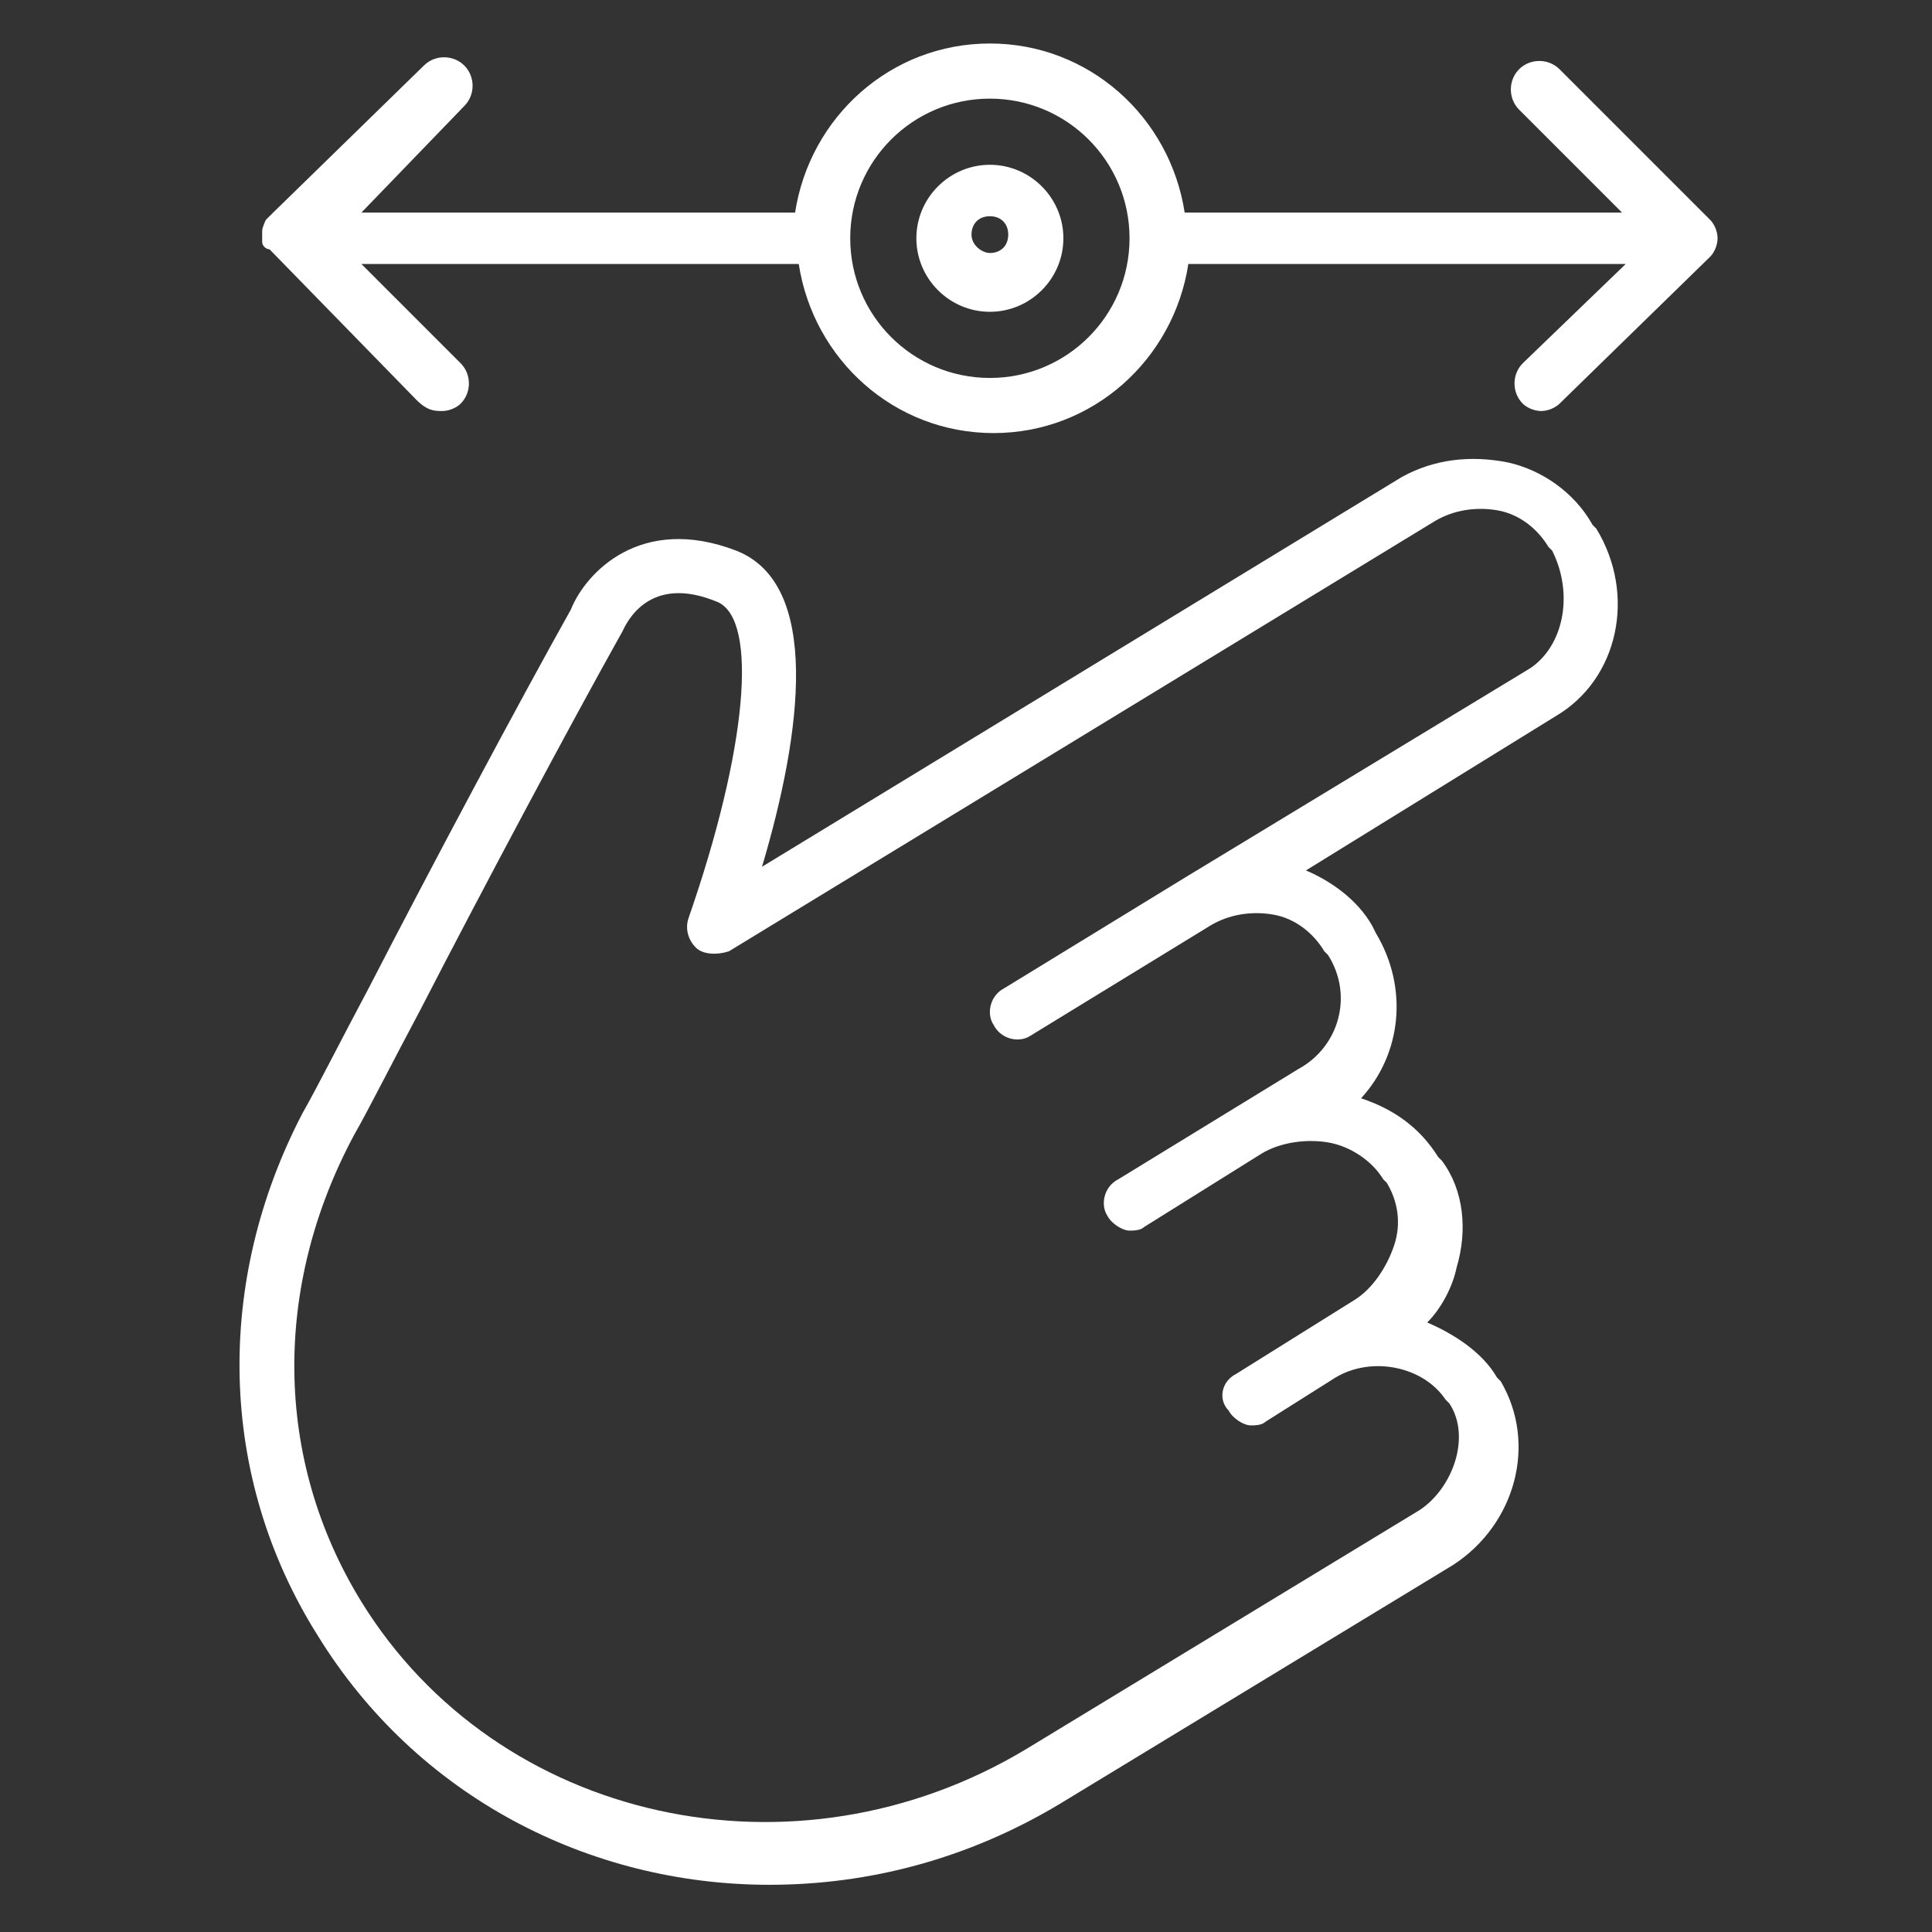
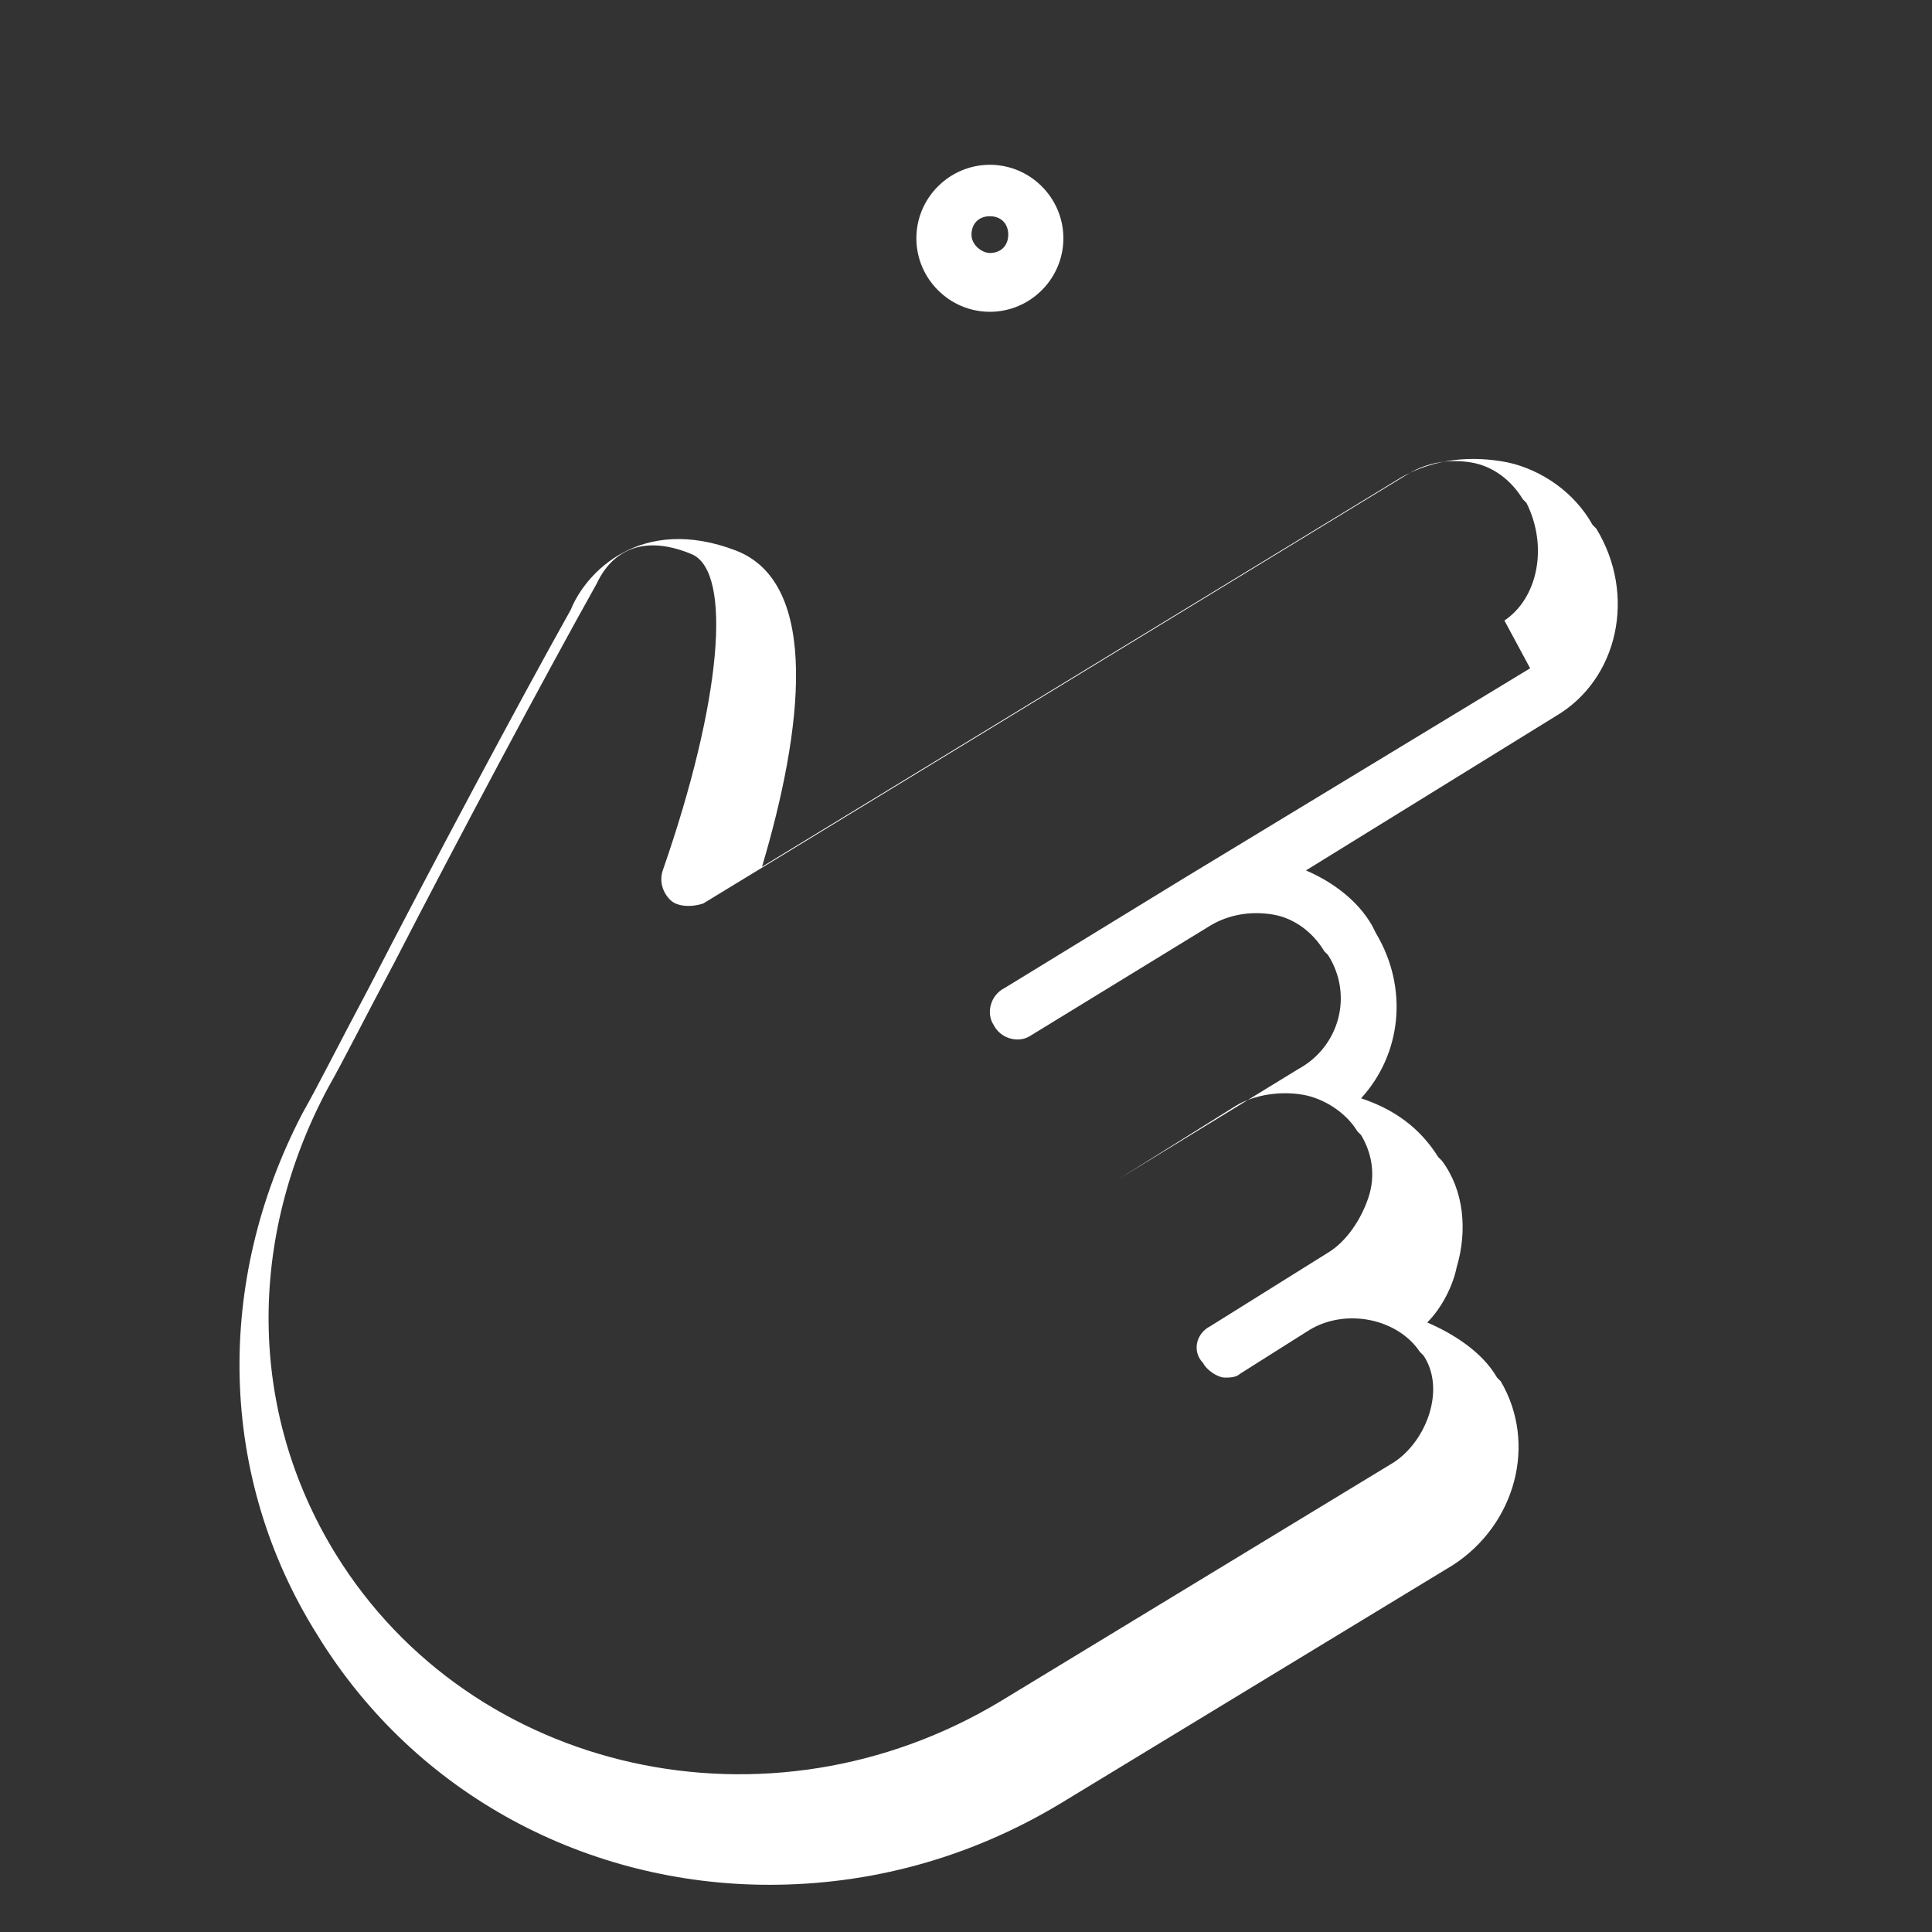
<svg xmlns="http://www.w3.org/2000/svg" width="1000" height="1000" version="1.0" viewBox="0 0 750 750">
  <rect x="0" y="0" width="750" height="750" fill="#333333" stroke="none" />
  <defs>
    <clipPath id="a">
-       <path d="M101 16.887h566V169H101Zm0 0" />
-     </clipPath>
+       </clipPath>
  </defs>
-   <path fill="#fff" d="M618.254 203.79c-7.137-12.84-19.977-21.403-32.817-24.255-14.265-2.855-28.535-1.43-41.375 5.707l-248.25 151.23c15.696-52.788 22.829-109.855-9.988-122.699-37.094-14.265-58.496 8.563-64.199 22.829-19.977 35.668-54.219 99.87-78.473 146.953-11.414 21.402-19.972 38.523-25.68 48.507-34.242 65.63-32.816 141.247 5.708 202.594 38.52 62.778 105.578 97.02 175.488 97.02 38.52 0 77.043-9.989 112.71-31.387l152.657-92.738c24.254-15.696 32.817-47.082 18.55-71.336l-1.429-1.426c-5.707-9.988-17.12-17.121-27.105-21.402 5.707-5.707 9.984-14.266 11.414-21.403 4.277-14.265 2.851-29.96-5.707-41.375l-1.43-1.425c-7.133-11.414-17.117-18.547-29.96-22.829 15.694-17.12 18.546-42.8 5.706-64.203l-1.426-2.851c-5.707-9.988-15.695-17.121-25.68-21.403l97.016-59.921c24.254-14.266 31.387-47.082 15.696-72.762Zm-24.258 55.64-134.11 81.324-69.91 42.8c-5.706 2.856-7.132 9.989-4.28 14.266 2.855 5.707 9.988 7.137 14.269 4.282L469.87 359.3c7.137-4.281 15.695-5.707 24.258-4.281 8.558 1.425 15.691 7.132 19.973 14.27l1.425 1.425c9.989 15.695 4.282 35.668-11.414 44.226l-69.91 42.805c-5.707 2.852-7.133 9.984-4.277 14.266 1.426 2.851 5.707 5.707 8.558 5.707 1.426 0 4.282 0 5.707-1.426l45.657-28.535c7.132-4.281 17.12-5.707 25.68-4.281 8.562 1.425 17.12 7.132 21.402 14.27l1.425 1.425c4.282 7.133 5.707 15.691 2.856 24.254-2.856 8.558-8.563 17.12-15.695 21.402l-45.657 28.531c-5.707 2.856-7.132 9.989-2.851 14.27 1.426 2.851 5.707 5.707 8.558 5.707 1.426 0 4.282 0 5.707-1.426l27.11-17.12c14.265-8.563 34.238-4.282 42.8 8.558l1.426 1.425c8.563 12.84 1.426 32.817-11.414 41.375l-152.66 92.739c-89.883 54.215-205.445 28.535-258.234-57.07-34.242-55.641-34.242-122.696-2.856-181.192 5.707-9.988 14.27-27.11 25.684-48.508 24.254-47.082 58.496-111.285 78.469-146.953 1.425-2.855 9.988-22.828 37.093-11.414 15.696 7.133 11.414 57.066-11.414 122.695-1.425 4.282 0 8.563 2.856 11.414 2.851 2.856 8.558 2.856 12.84 1.43l273.93-166.93c7.132-4.277 15.695-5.707 24.253-4.277 8.563 1.426 15.696 7.133 19.977 14.266l1.426 1.425c8.558 17.122 4.28 37.098-8.563 45.657Zm0 0" />
+   <path fill="#fff" d="M618.254 203.79c-7.137-12.84-19.977-21.403-32.817-24.255-14.265-2.855-28.535-1.43-41.375 5.707l-248.25 151.23c15.696-52.788 22.829-109.855-9.988-122.699-37.094-14.265-58.496 8.563-64.199 22.829-19.977 35.668-54.219 99.87-78.473 146.953-11.414 21.402-19.972 38.523-25.68 48.507-34.242 65.63-32.816 141.247 5.708 202.594 38.52 62.778 105.578 97.02 175.488 97.02 38.52 0 77.043-9.989 112.71-31.387l152.657-92.738c24.254-15.696 32.817-47.082 18.55-71.336l-1.429-1.426c-5.707-9.988-17.12-17.121-27.105-21.402 5.707-5.707 9.984-14.266 11.414-21.403 4.277-14.265 2.851-29.96-5.707-41.375l-1.43-1.425c-7.133-11.414-17.117-18.547-29.96-22.829 15.694-17.12 18.546-42.8 5.706-64.203l-1.426-2.851c-5.707-9.988-15.695-17.121-25.68-21.403l97.016-59.921c24.254-14.266 31.387-47.082 15.696-72.762Zm-24.258 55.64-134.11 81.324-69.91 42.8c-5.706 2.856-7.132 9.989-4.28 14.266 2.855 5.707 9.988 7.137 14.269 4.282L469.87 359.3c7.137-4.281 15.695-5.707 24.258-4.281 8.558 1.425 15.691 7.132 19.973 14.27l1.425 1.425c9.989 15.695 4.282 35.668-11.414 44.226l-69.91 42.805l45.657-28.535c7.132-4.281 17.12-5.707 25.68-4.281 8.562 1.425 17.12 7.132 21.402 14.27l1.425 1.425c4.282 7.133 5.707 15.691 2.856 24.254-2.856 8.558-8.563 17.12-15.695 21.402l-45.657 28.531c-5.707 2.856-7.132 9.989-2.851 14.27 1.426 2.851 5.707 5.707 8.558 5.707 1.426 0 4.282 0 5.707-1.426l27.11-17.12c14.265-8.563 34.238-4.282 42.8 8.558l1.426 1.425c8.563 12.84 1.426 32.817-11.414 41.375l-152.66 92.739c-89.883 54.215-205.445 28.535-258.234-57.07-34.242-55.641-34.242-122.696-2.856-181.192 5.707-9.988 14.27-27.11 25.684-48.508 24.254-47.082 58.496-111.285 78.469-146.953 1.425-2.855 9.988-22.828 37.093-11.414 15.696 7.133 11.414 57.066-11.414 122.695-1.425 4.282 0 8.563 2.856 11.414 2.851 2.856 8.558 2.856 12.84 1.43l273.93-166.93c7.132-4.277 15.695-5.707 24.253-4.277 8.563 1.426 15.696 7.133 19.977 14.266l1.426 1.425c8.558 17.122 4.28 37.098-8.563 45.657Zm0 0" />
  <g clip-path="url(#a)">
    <path fill="#fff" d="M605.41 26.875c-4.277-4.281-11.414-4.281-15.691 0-4.282 4.281-4.282 11.414 0 15.691l39.945 39.95H459.887c-5.707-37.094-37.094-65.63-75.617-65.63-38.524 0-69.91 28.536-75.618 65.63H140.301L180.25 41.14c4.277-4.282 4.277-11.414 0-15.692-4.281-4.281-11.414-4.281-15.695 0l-58.496 57.067-2.852 2.855s-1.43 2.852-1.43 4.277v4.282c0 1.425 1.43 2.855 2.856 2.855l57.066 58.492c4.281 4.282 7.137 4.282 9.988 4.282 2.856 0 5.708-1.426 7.133-2.852 4.282-4.281 4.282-11.414 0-15.695l-38.52-38.52h169.778c5.707 37.094 37.098 65.63 75.617 65.63 38.524 0 69.91-28.536 75.618-65.63h169.78l-39.948 38.52c-4.282 4.281-4.282 11.414 0 15.695 1.425 1.426 4.28 2.852 7.132 2.852 2.856 0 5.707-1.426 7.133-2.852l58.496-57.07c1.426-1.426 2.856-4.282 2.856-7.133 0-2.856-1.43-5.707-2.856-7.133ZM384.27 146.719c-29.961 0-54.215-24.254-54.215-54.215 0-29.961 24.254-54.215 54.215-54.215 29.96 0 54.214 24.254 54.214 54.215 0 29.96-24.254 54.215-54.214 54.215Zm0 0" />
  </g>
  <path fill="#fff" d="M384.27 63.969c-15.696 0-28.536 12.84-28.536 28.535s12.84 28.535 28.536 28.535c15.695 0 28.535-12.84 28.535-28.535s-12.84-28.535-28.535-28.535Zm0 34.242c-2.852 0-7.133-2.856-7.133-7.133 0-4.281 2.851-7.137 7.133-7.137 4.28 0 7.132 2.856 7.132 7.137 0 4.277-2.851 7.133-7.132 7.133Zm0 0" />
</svg>